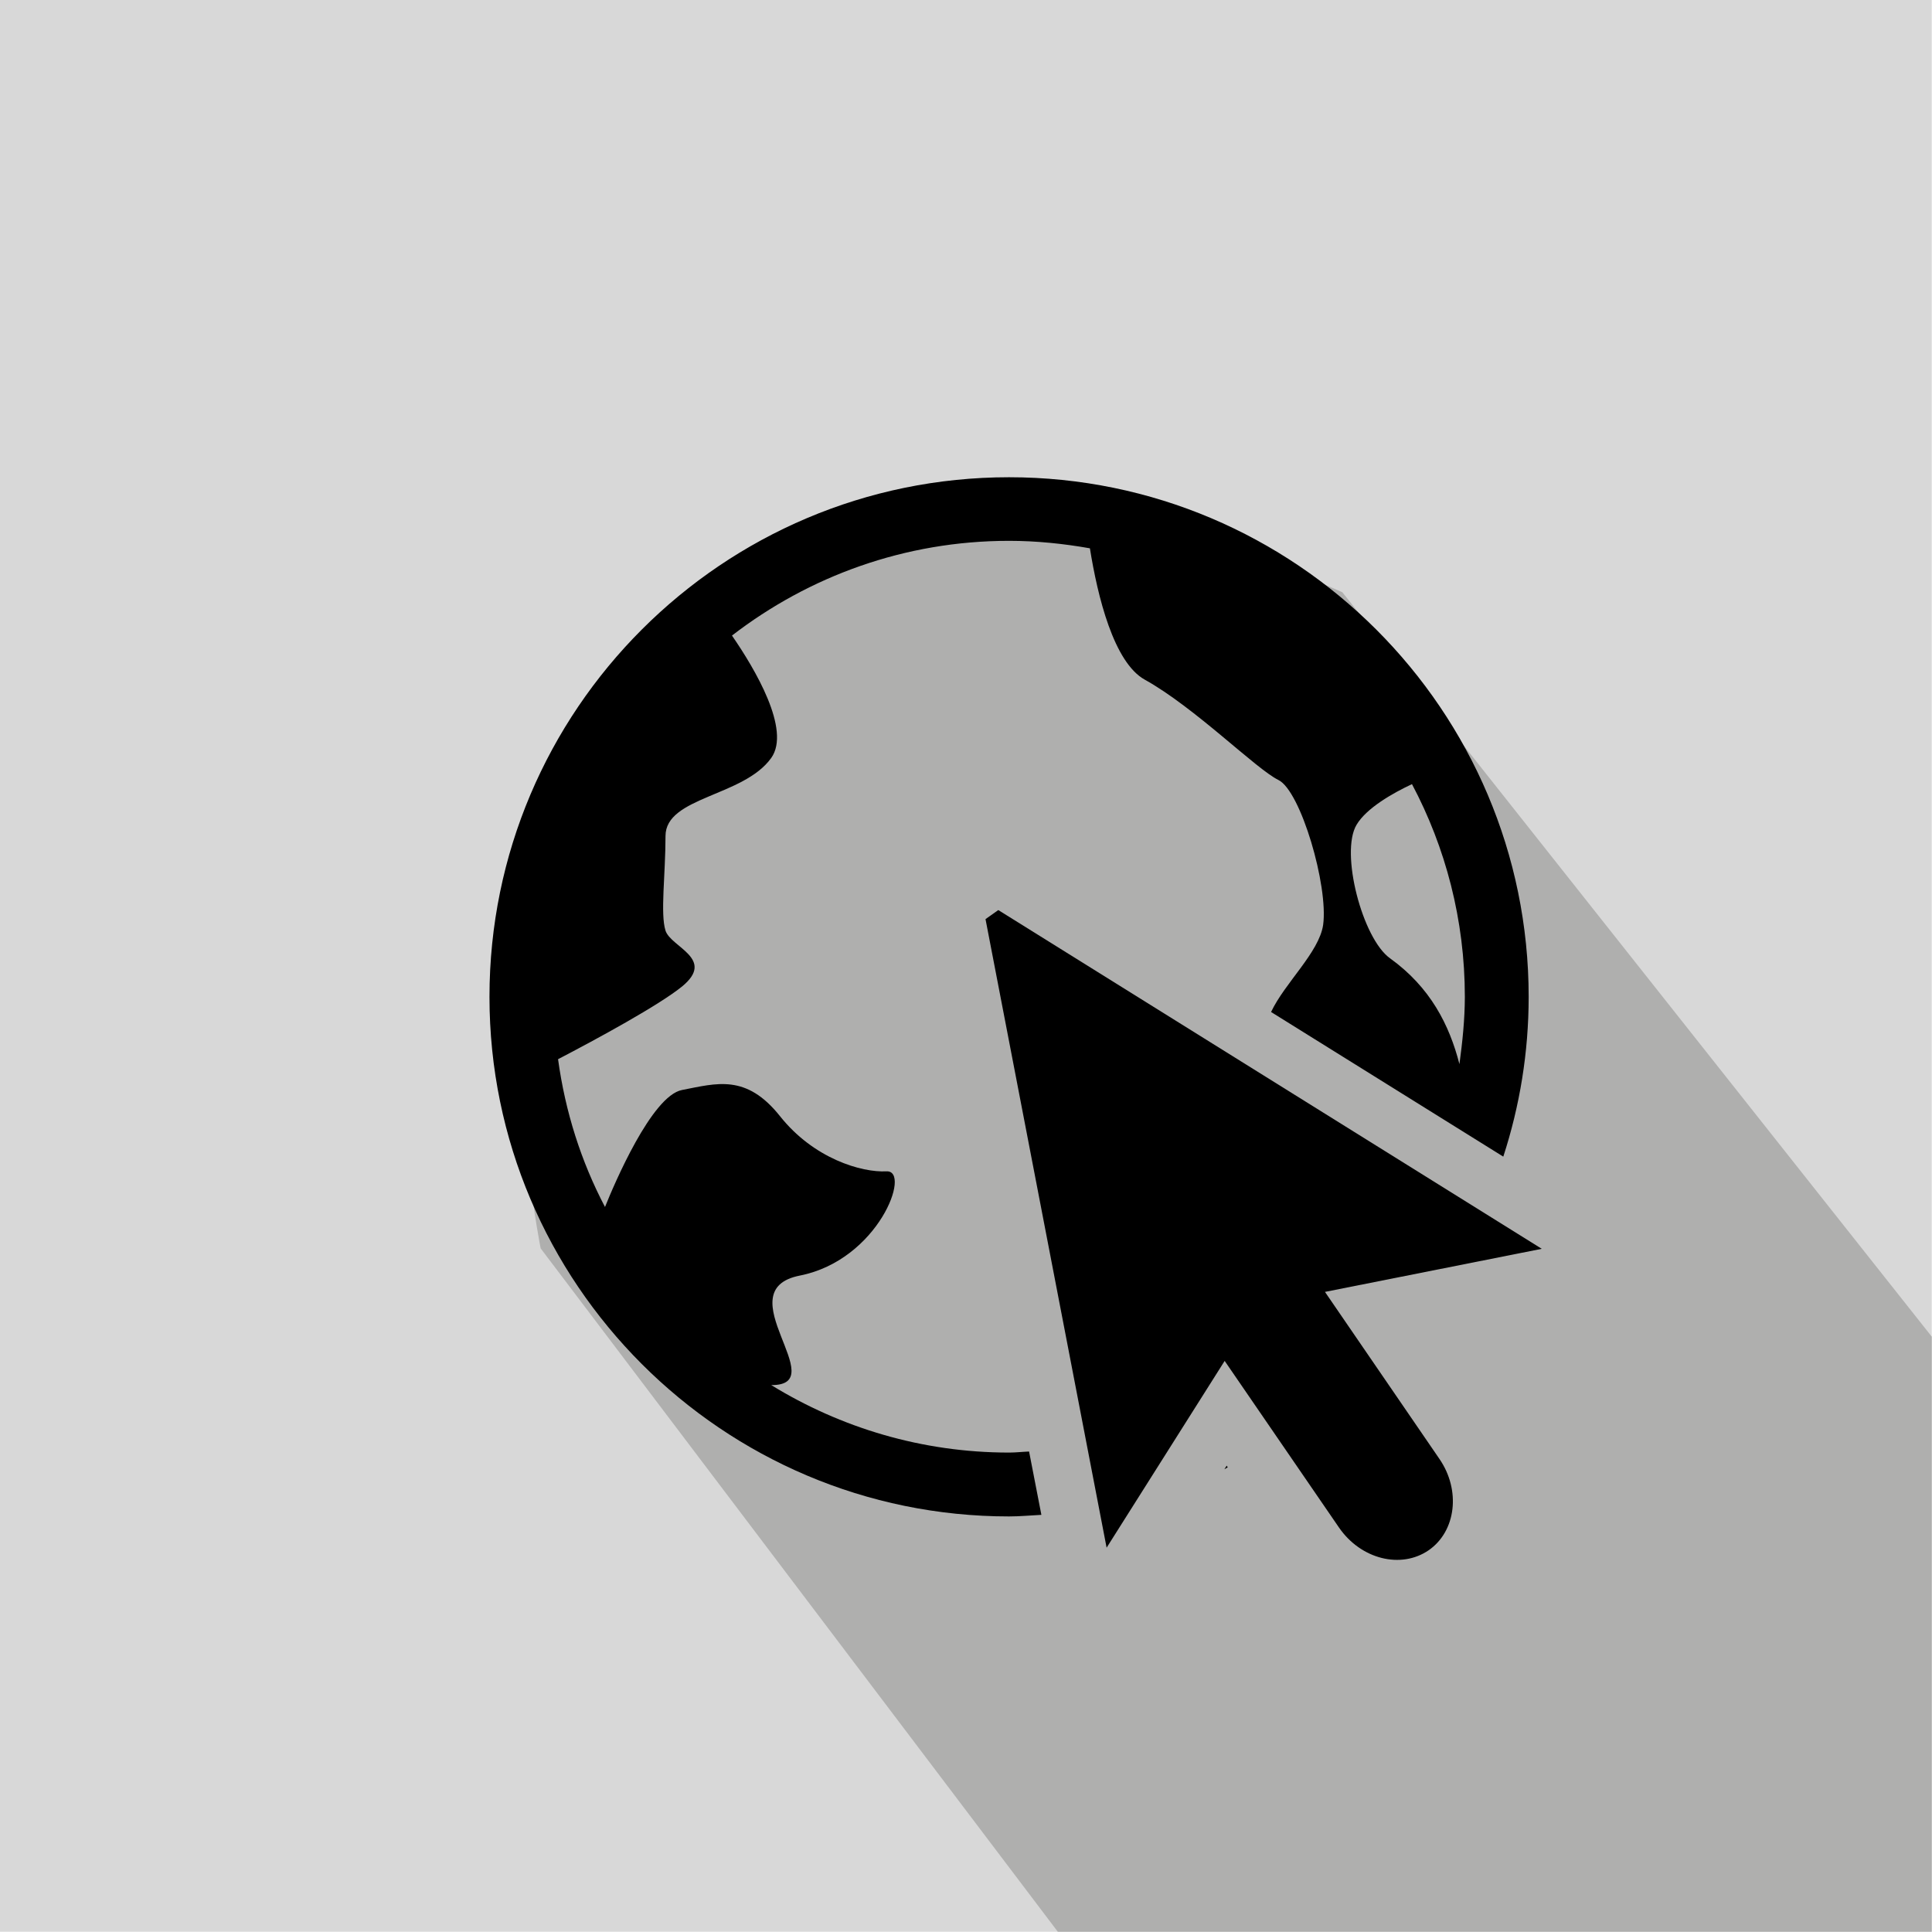
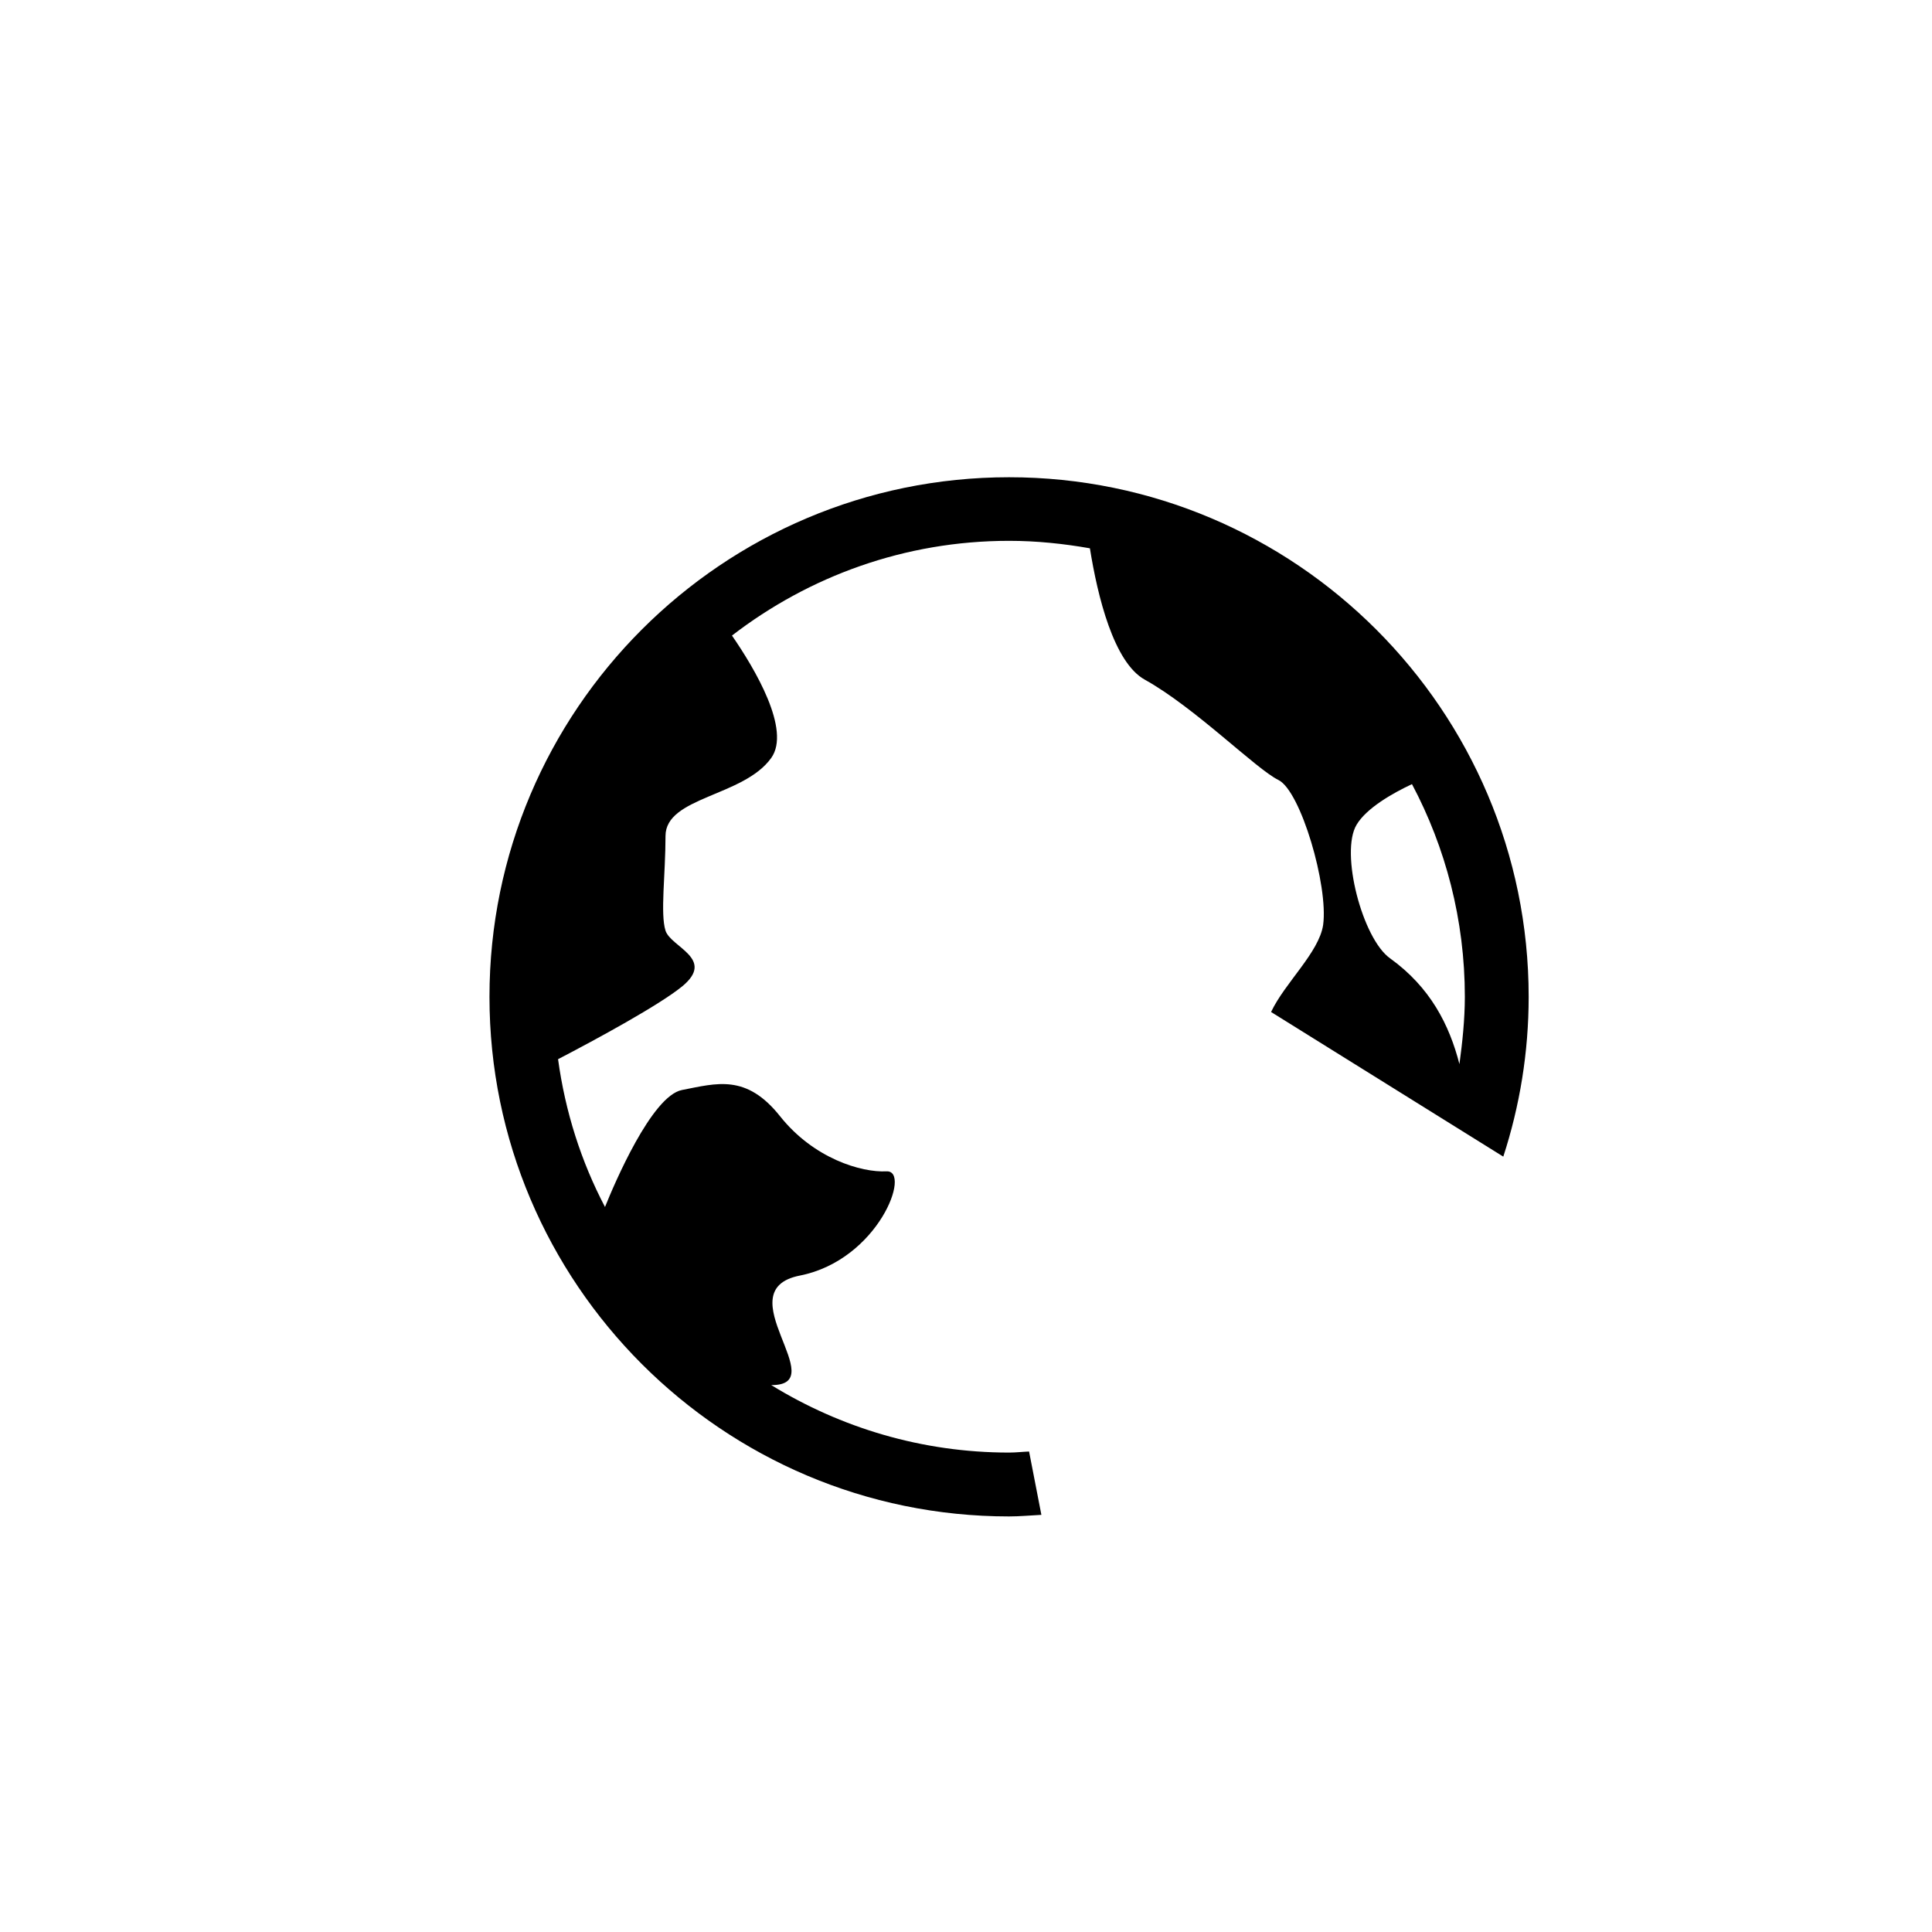
<svg xmlns="http://www.w3.org/2000/svg" version="1.1" id="Capa_1" x="0px" y="0px" width="60px" height="60px" viewBox="0 0 60 60" enable-background="new 0 0 60 60" xml:space="preserve">
  <g>
-     <rect y="0" fill="#D8D8D8" width="59.992" height="59.992" />
-     <path fill="#AFAFAE" d="M41.688,18.393L59.992,41.51v18.482H32.851L16.791,38.77c0,0-3.222-15.834,4.831-19.817   C29.675,14.971,33.061,14.559,41.688,18.393z" />
    <g>
-       <path d="M38.025,45.629c0.032-0.023,0.071-0.039,0.103-0.057c-0.007-0.016-0.023-0.031-0.031-0.055    C38.071,45.549,38.049,45.596,38.025,45.629L38.025,45.629z M38.025,45.629" />
      <path d="M31.339,45.111c-2.709,0-5.234-0.773-7.387-2.096c1.936,0.016-1.434-2.949,0.893-3.402    c2.438-0.486,3.467-3.275,2.687-3.236c-0.782,0.041-2.264-0.398-3.308-1.713c-1.053-1.322-1.969-1.02-3.045-0.813    c-0.939,0.184-2.103,2.916-2.39,3.633c-0.741-1.41-1.235-2.957-1.458-4.59c1.195-0.621,3.147-1.682,3.856-2.262    c1.044-0.861-0.351-1.213-0.519-1.73c-0.166-0.525,0-1.738,0-2.939c0-1.22,2.424-1.22,3.283-2.424    c0.622-0.87-0.509-2.773-1.219-3.801c2.391-1.842,5.369-2.942,8.605-2.942c0.861,0,1.698,0.089,2.511,0.232    c0.238,1.49,0.74,3.546,1.705,4.08c1.563,0.868,3.451,2.773,4.151,3.116c0.693,0.343,1.554,3.291,1.387,4.501    c-0.128,0.854-1.187,1.795-1.617,2.703l7.212,4.492c0.51-1.568,0.788-3.234,0.788-4.963c0-8.901-7.243-16.136-16.137-16.136    c-8.9,0-16.136,7.235-16.136,16.136c0,8.893,7.235,16.137,16.136,16.137c0.335,0,0.67-0.033,1.004-0.049l-0.382-1.967    C31.754,45.086,31.546,45.111,31.339,45.111L31.339,45.111z M45.324,33.047c-0.311-1.213-0.901-2.383-2.151-3.283    c-0.861-0.605-1.562-3.291-1.043-4.151c0.31-0.52,1.122-0.981,1.72-1.261c1.044,1.966,1.642,4.216,1.642,6.607    C45.491,31.666,45.417,32.361,45.324,33.047L45.324,33.047z M45.324,33.047" />
-       <path d="M41.148,40.121l6.733-1.338l-16.878-10.52l-0.397,0.281l3.761,19.521l3.666-5.801l3.554,5.18    c0.677,0.98,1.92,1.291,2.781,0.701c0.853-0.59,1.004-1.865,0.334-2.838L41.148,40.121z M41.148,40.121" />
    </g>
  </g>
</svg>